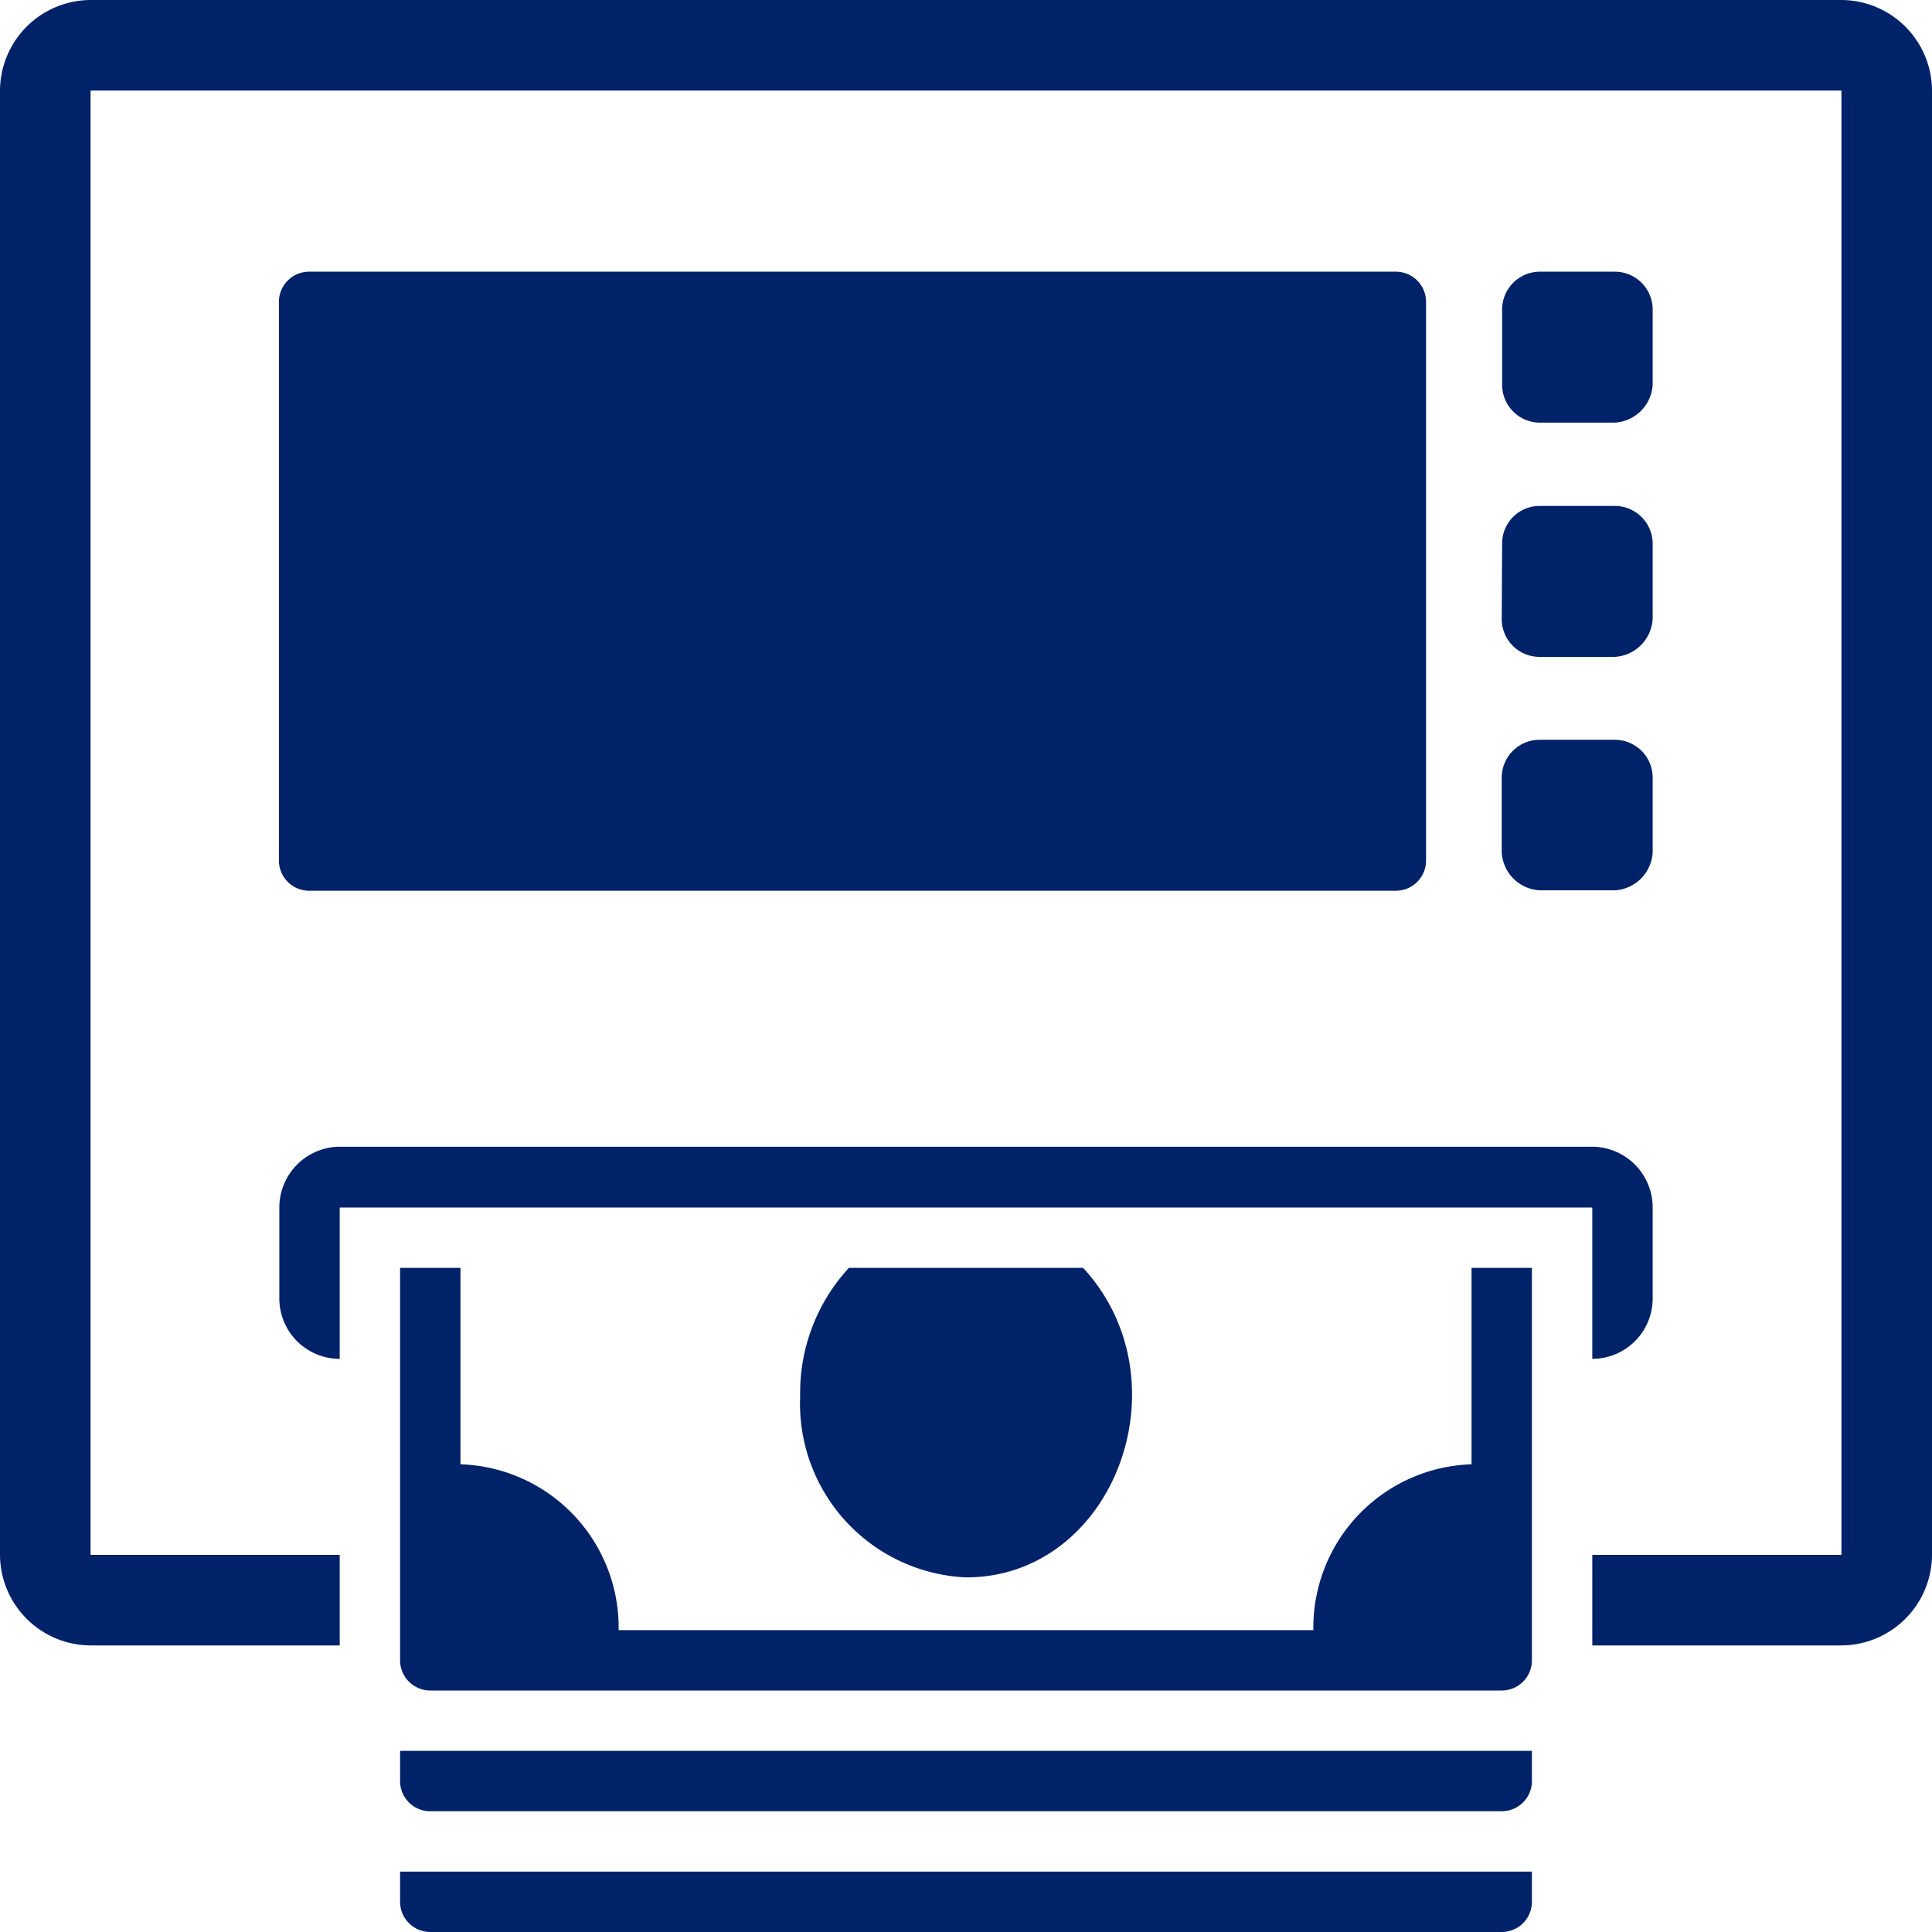
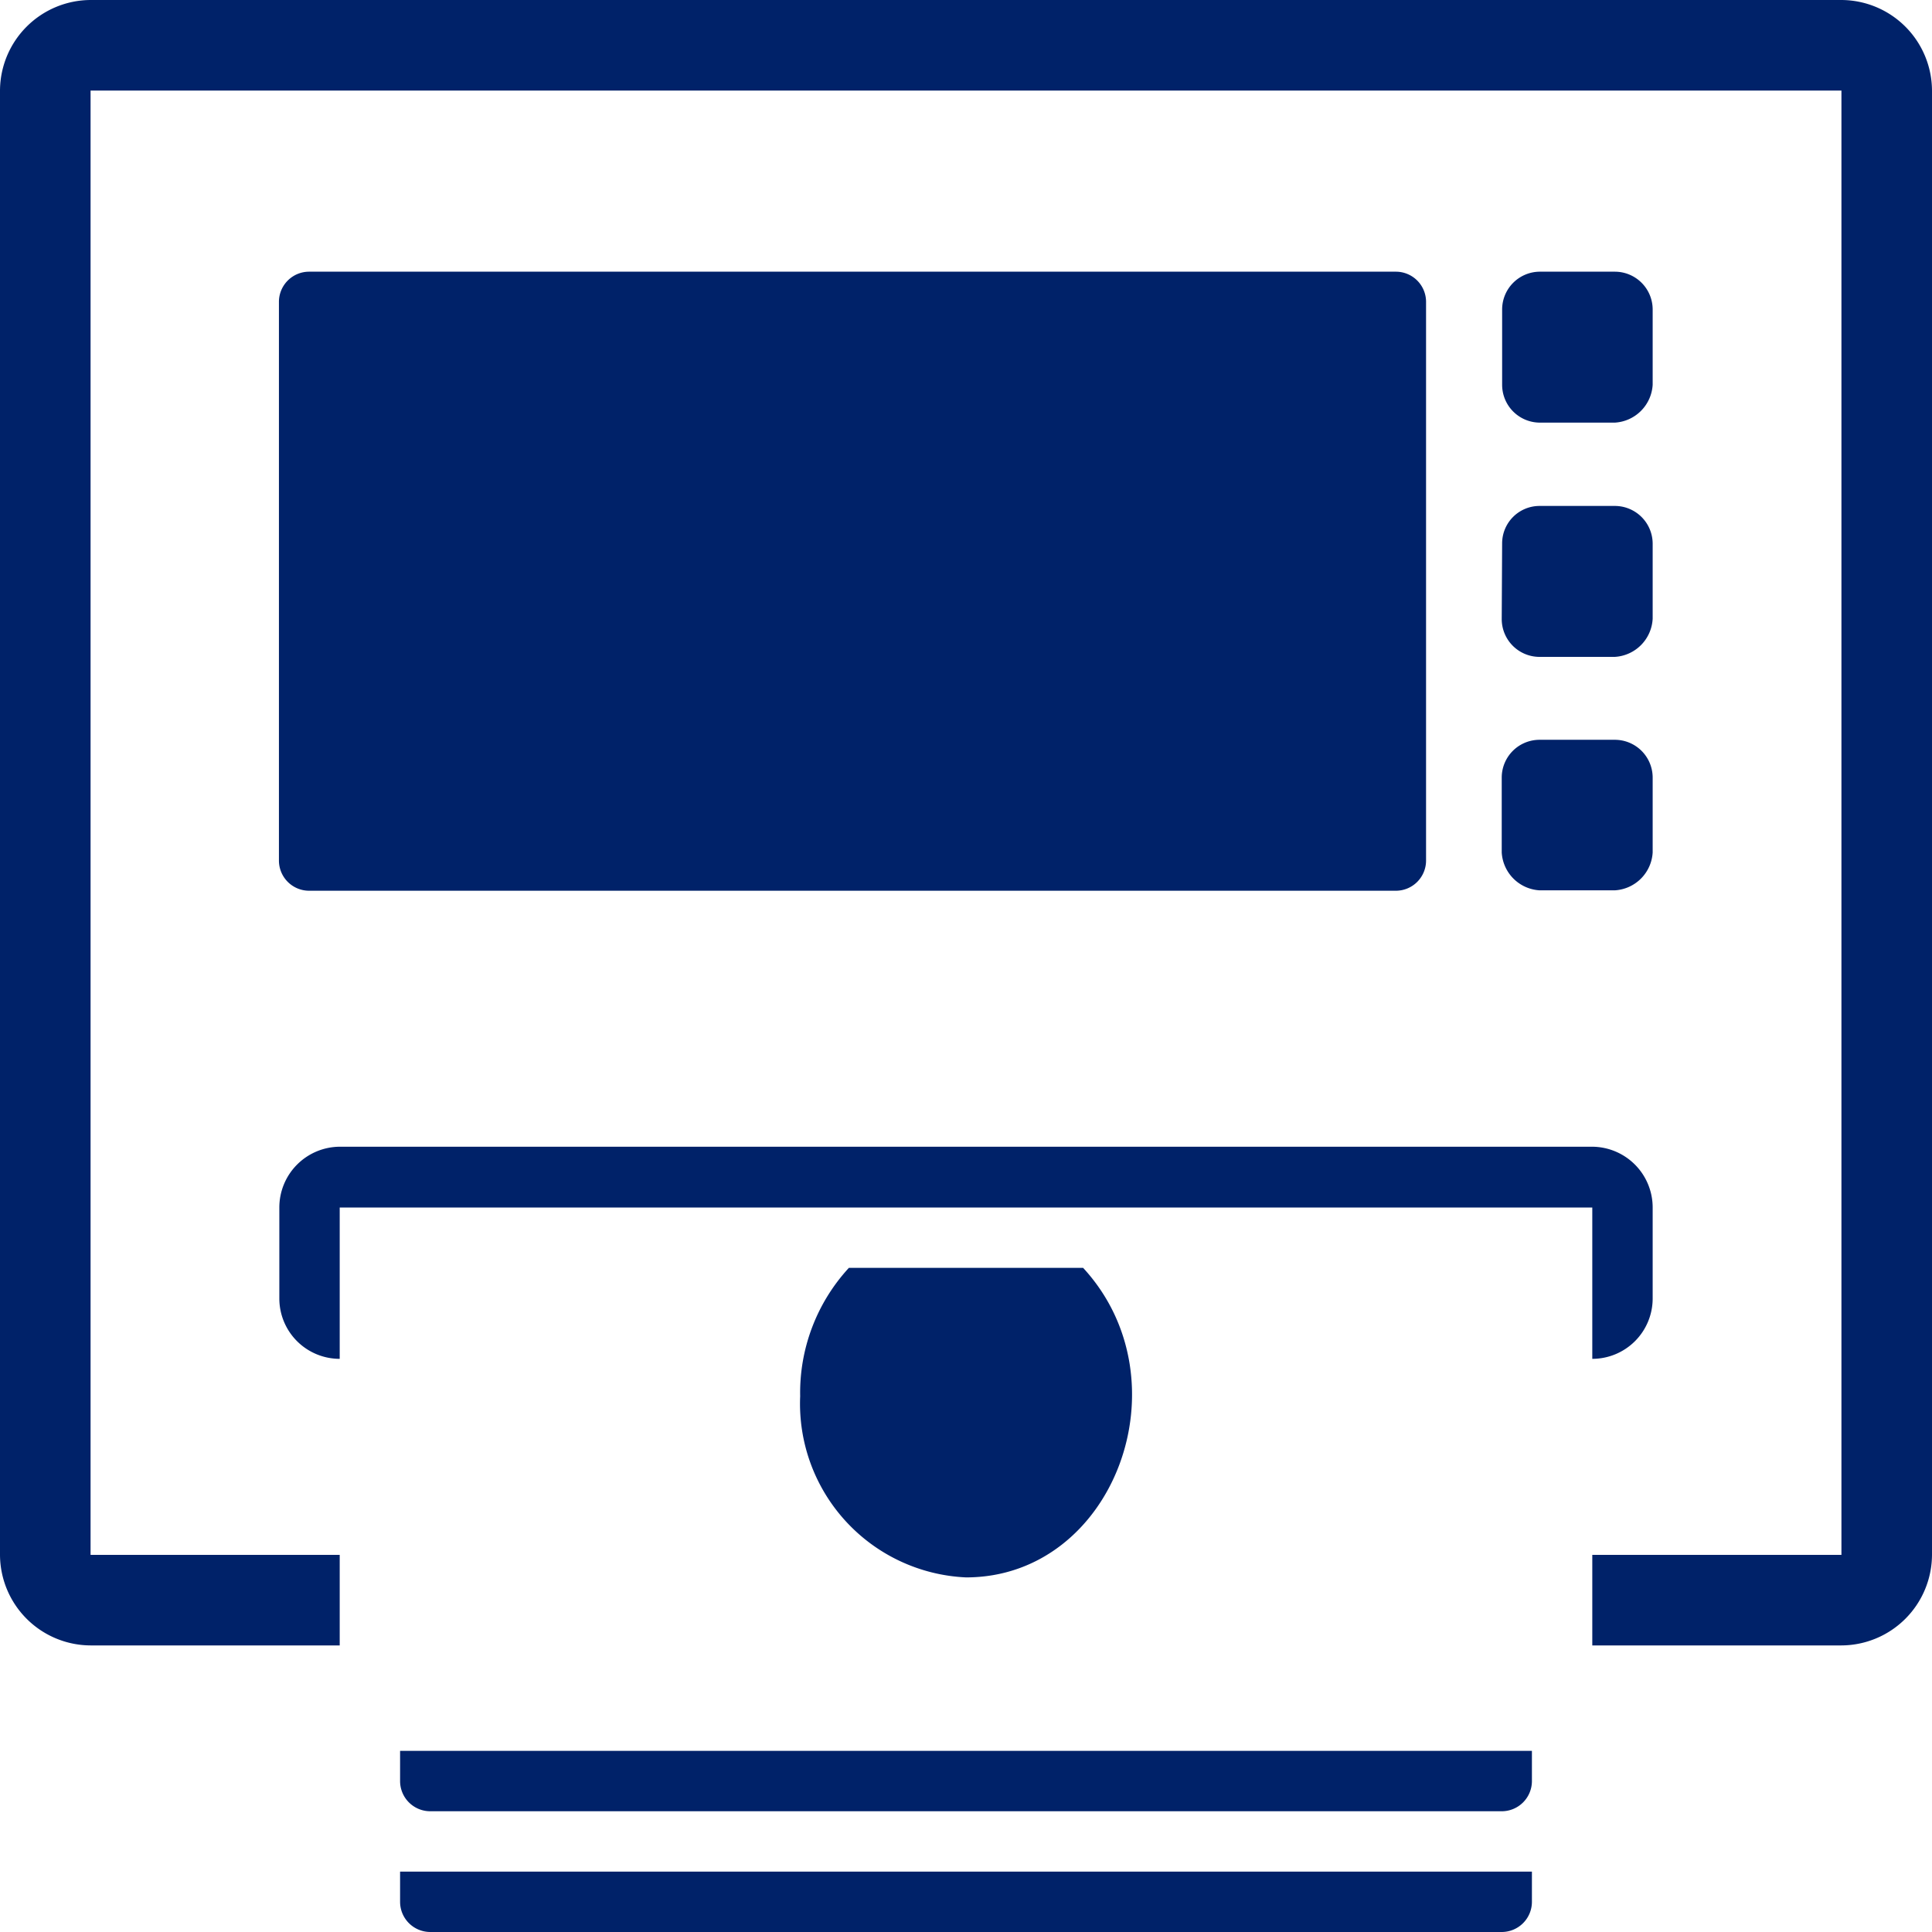
<svg xmlns="http://www.w3.org/2000/svg" height="48" viewBox="0 0 48 48" width="48">
  <g fill="#002269">
    <path d="m45.75 0h-43.5a2.26 2.26 0 0 0 -2.25 2.25v36.38a2.26 2.26 0 0 0 2.25 2.25h6.19v-2.25h-6.19v-36.38h43.5v36.38h-6.19v2.25h6.19a2.26 2.26 0 0 0 2.25-2.25v-36.38a2.26 2.26 0 0 0 -2.25-2.25z" />
    <path d="m34.68 22.13a.75.75 0 0 0 .75-.75v-13.89a.75.75 0 0 0 -.75-.74h-27a.75.75 0 0 0 -.75.74v13.89a.75.75 0 0 0 .75.75zm-6.42-12c2.44 0 3.28 2.17 3.28 4.3 0 2.47-1 4.33-3.29 4.33s-3.25-2.12-3.25-4.31.91-4.33 3.26-4.33zm-7.91 0c2.44 0 3.28 2.17 3.28 4.3 0 2.47-1 4.33-3.29 4.33s-3.28-2.11-3.28-4.31.94-4.33 3.29-4.33zm-9.2 1.07 2-.88a.35.35 0 0 1 .15 0h1.44c.21 0 .42.11.42.32v7.6c0 .21-.21.33-.42.33h-1.46a.31.31 0 0 1 -.35-.33v-5.86h-.05l-1.22.51a.37.37 0 0 1 -.32 0 .36.36 0 0 1 -.2-.25l-.21-1a.36.36 0 0 1 .22-.44z" />
    <path d="m28.27 17c.59 0 1-.78 1-2.58s-.35-2.57-1-2.57-1 .77-1 2.57.39 2.58 1 2.58z" />
    <path d="m37.31 15.37a.94.94 0 0 0 .93.95h1.88a1 1 0 0 0 .94-.95v-1.87a.94.94 0 0 0 -.94-.93h-1.87a.93.93 0 0 0 -.93.93z" />
    <path d="m20.36 17c.59 0 1-.78 1-2.58s-.35-2.57-1-2.57-1 .77-1 2.57.39 2.58 1 2.58z" />
    <path d="m6.94 32.26a1.5 1.5 0 0 0 1.5 1.5v-3.76h31.12v3.76a1.5 1.5 0 0 0 1.5-1.5v-2.26a1.51 1.51 0 0 0 -1.5-1.51h-31.12a1.51 1.51 0 0 0 -1.5 1.51z" />
    <path d="m37.31 21.18a1 1 0 0 0 .94.94h1.87a1 1 0 0 0 .94-.94v-1.87a.94.94 0 0 0 -.94-.93h-1.87a.94.94 0 0 0 -.94.93z" />
    <path d="m40.12 10.5a1 1 0 0 0 .94-.94v-1.87a.94.94 0 0 0 -.94-.94h-1.87a.94.94 0 0 0 -.93.94v1.87a.94.94 0 0 0 .93.94z" />
    <path d="m38.06 43.5h-28.12v.75a.75.75 0 0 0 .75.75h26.62a.75.75 0 0 0 .75-.75z" />
    <path d="m9.94 47.25a.75.75 0 0 0 .75.75h26.62a.75.75 0 0 0 .75-.75v-.75h-28.12z" />
    <path d="m26.91 31.5h-5.82a4.58 4.58 0 0 0 -1.21 3.19 4.32 4.32 0 0 0 4.12 4.5c3.68 0 5.5-4.88 2.91-7.69z" />
-     <path d="m38.06 31.5h-1.5v4.88a4.06 4.06 0 0 0 -3.93 4.12h-17.26a4.06 4.06 0 0 0 -3.93-4.12v-4.88h-1.5v9.75a.75.75 0 0 0 .75.75h26.62a.75.75 0 0 0 .75-.75z" />
    <path d="m9.94 8.63h22.56v11.63h-22.56z" />
  </g>
</svg>